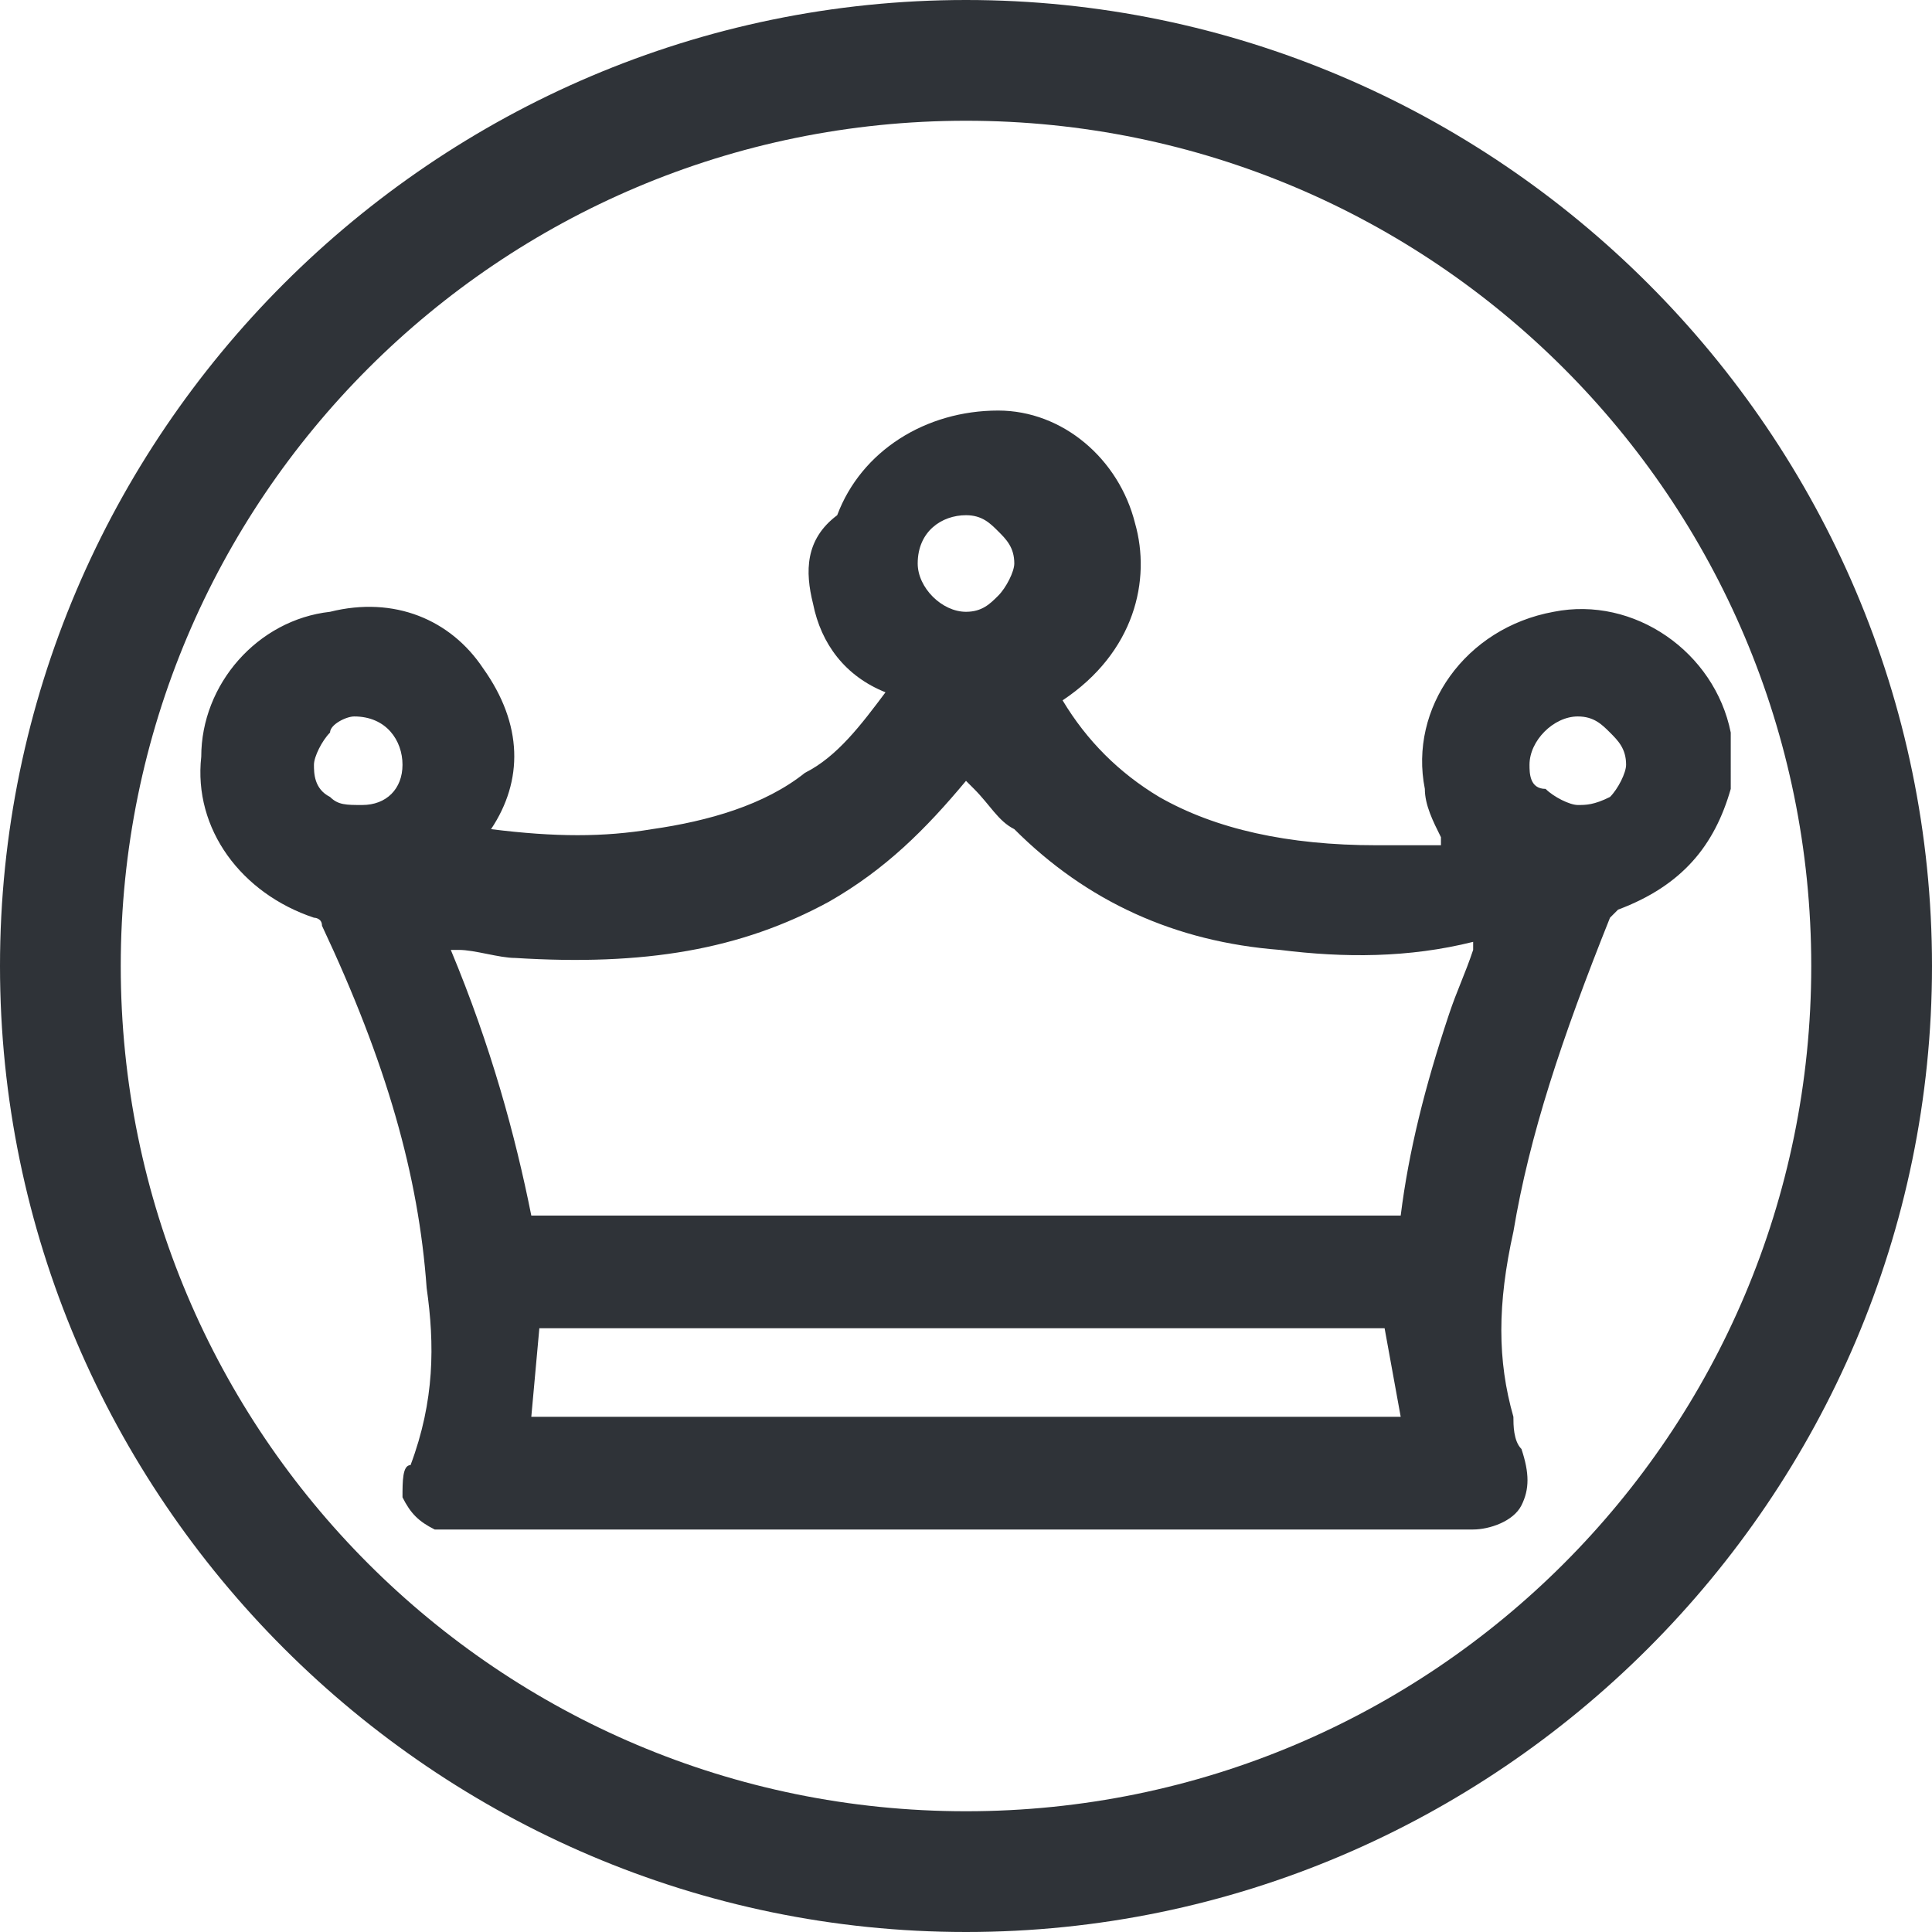
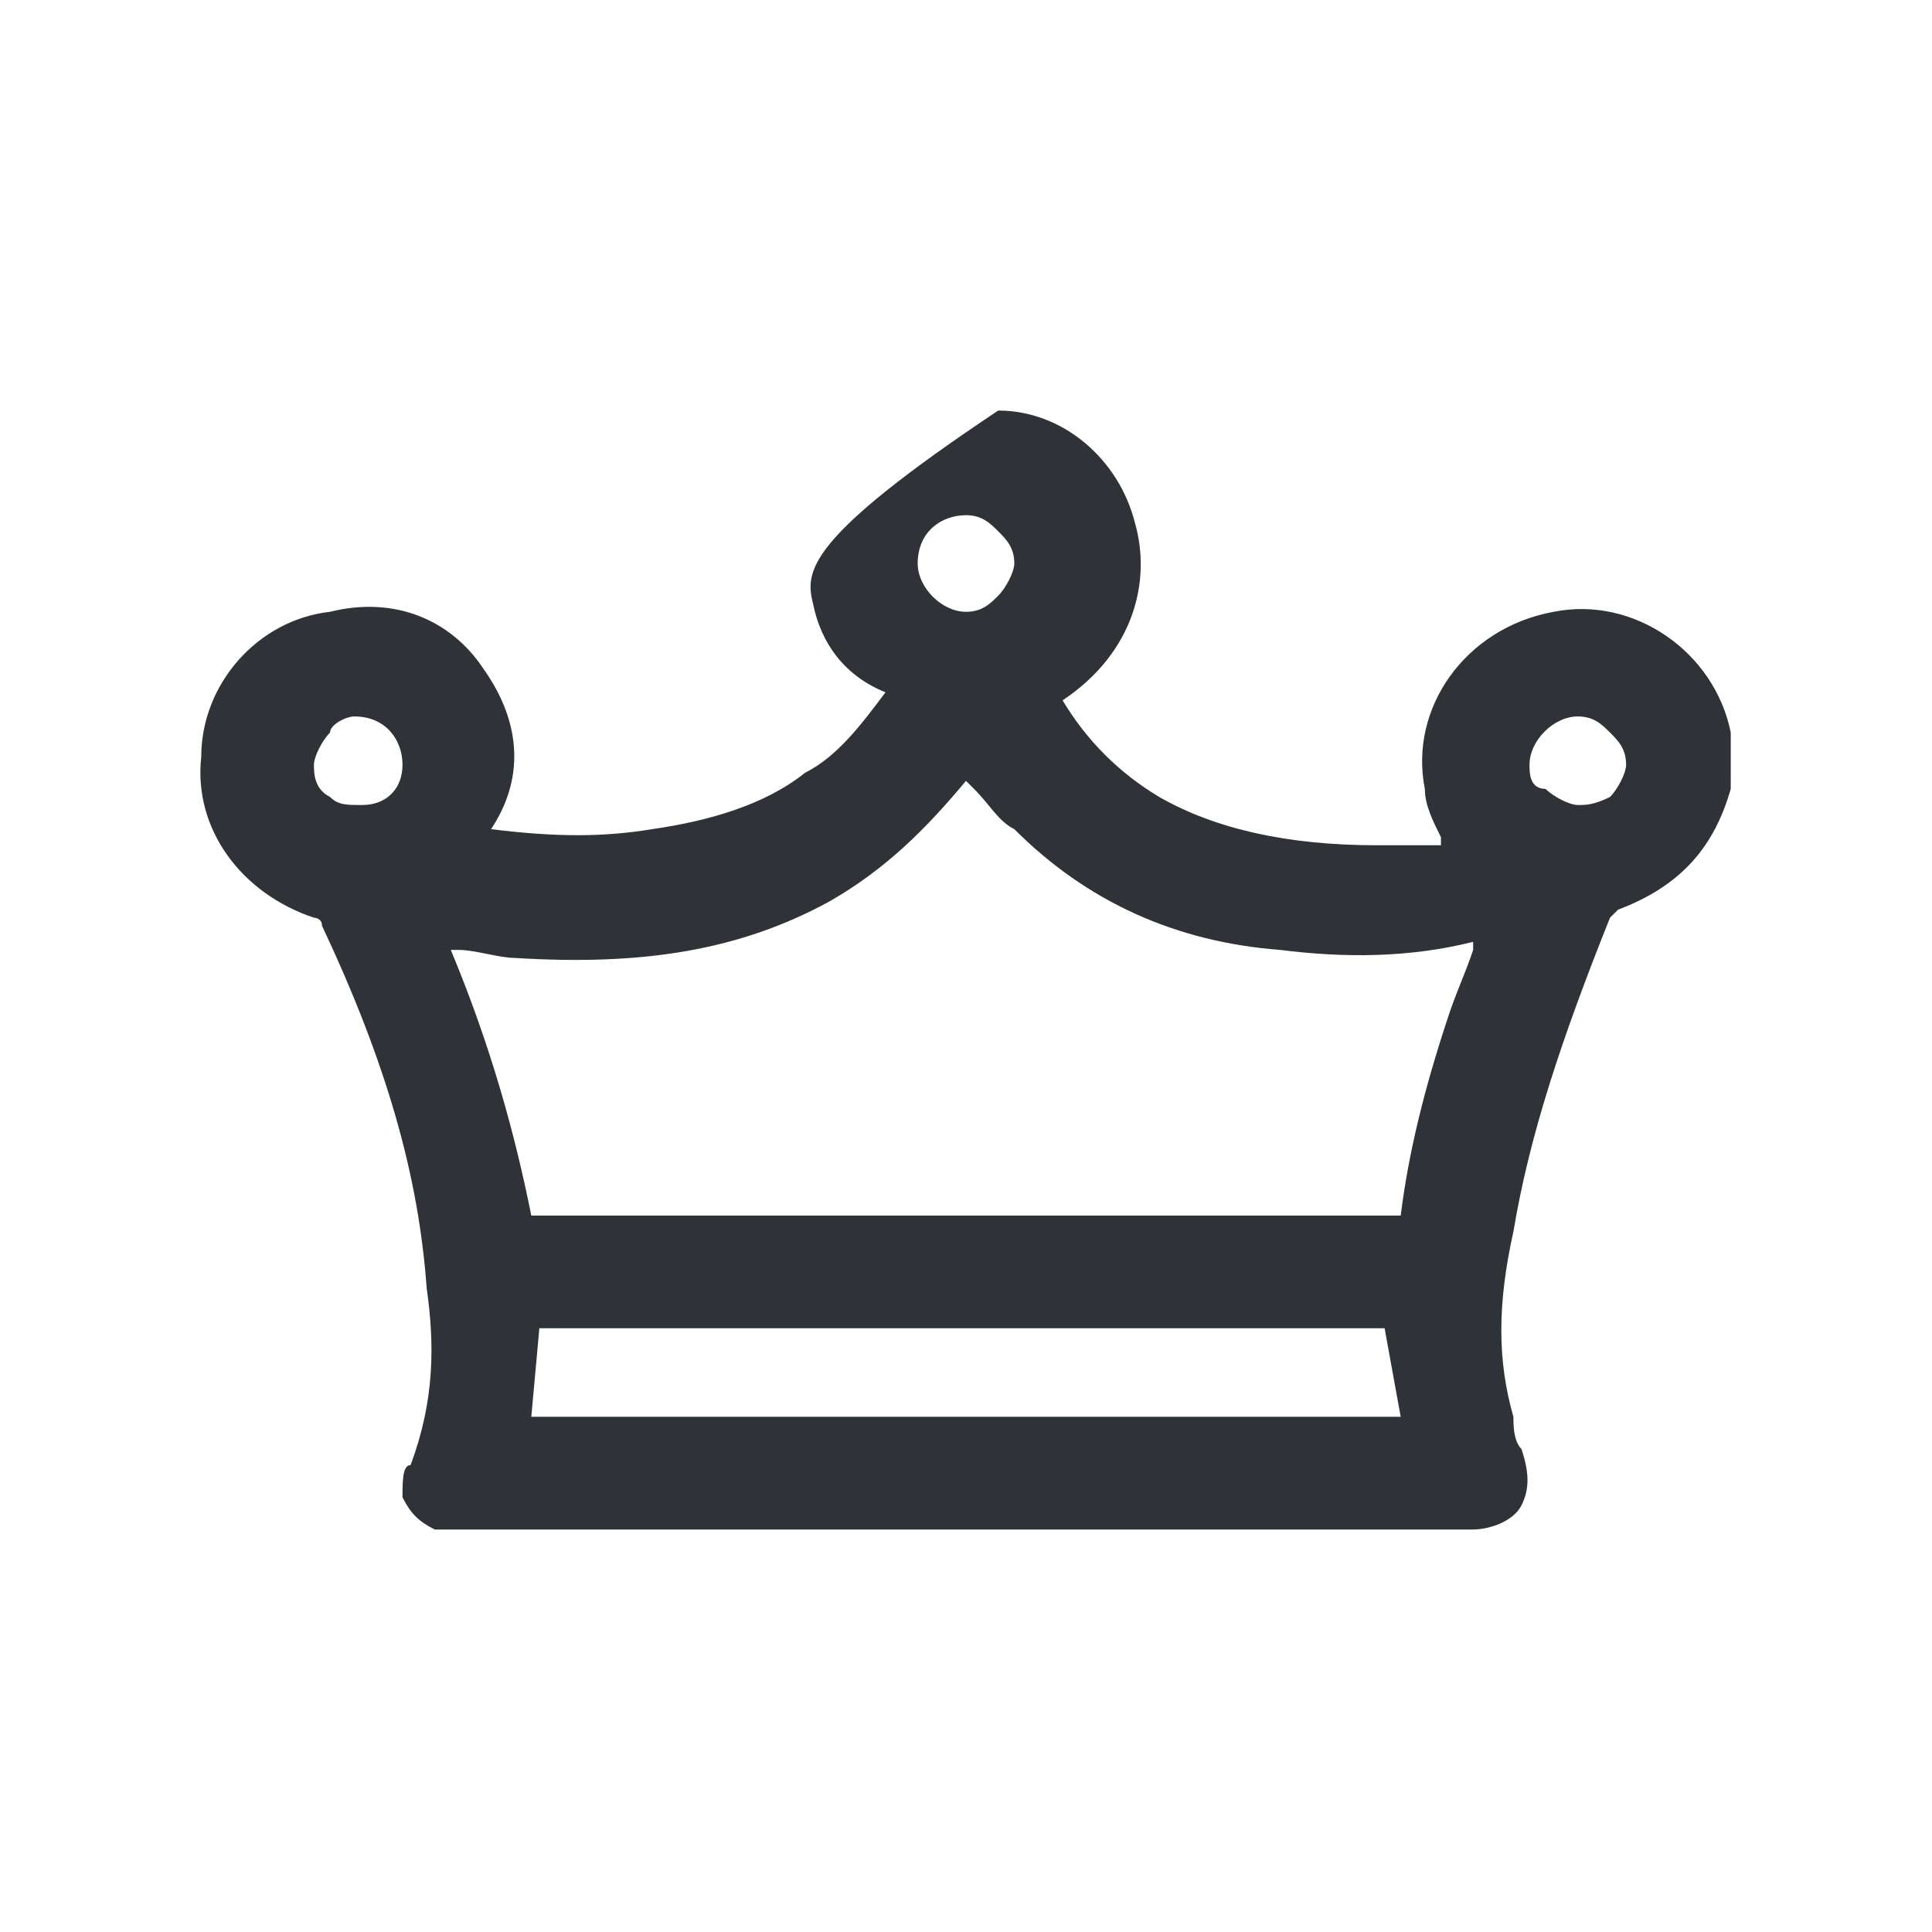
<svg xmlns="http://www.w3.org/2000/svg" version="1.1" id="Calque_1" x="0px" y="0px" viewBox="0 0 24 24" style="enable-background:new 0 0 24 24;" xml:space="preserve">
  <style type="text/css">
	.st0{fill:#2F3338;}
</style>
  <g>
-     <path class="st0" d="M12,24C5.4,24,0,18.6,0,12C0,5.4,5.4,0,12,0c6.6,0,12,5.4,12,12C24,18.6,18.6,24,12,24z M12,1.5   C6.2,1.5,1.5,6.2,1.5,12c0,5.8,4.7,10.5,10.5,10.5c5.8,0,10.5-4.7,10.5-10.5C22.5,6.2,17.8,1.5,12,1.5z" />
-   </g>
-   <path class="st0" d="M21.5,9.2c0,0,0-0.1,0-0.1c-0.2-1-1.2-1.7-2.2-1.5c-1.1,0.2-1.8,1.2-1.6,2.2c0,0.2,0.1,0.4,0.2,0.6  c0,0,0,0,0,0.1l-0.1,0c-0.2,0-0.5,0-0.7,0c-1.1,0-2-0.2-2.7-0.6c-0.5-0.3-0.9-0.7-1.2-1.2c0.9-0.6,1.1-1.5,0.9-2.2  c-0.2-0.8-0.9-1.4-1.7-1.4c-0.9,0-1.7,0.5-2,1.3C10,6.7,10,7.1,10.1,7.5C10.2,8,10.5,8.4,11,8.6c-0.3,0.4-0.6,0.8-1,1  c-0.5,0.4-1.2,0.6-1.9,0.7c-0.6,0.1-1.2,0.1-2,0c0,0,0,0,0,0C6.5,9.7,6.5,9,6,8.3C5.6,7.7,4.9,7.4,4.1,7.6C3.2,7.7,2.5,8.5,2.5,9.4  c-0.1,0.9,0.5,1.7,1.4,2c0,0,0.1,0,0.1,0.1c0.8,1.7,1.2,3.1,1.3,4.5c0.1,0.7,0.1,1.4-0.2,2.2C5,18.2,5,18.4,5,18.6  c0.1,0.2,0.2,0.3,0.4,0.4C5.5,19,5.6,19,5.8,19c4.1,0,8.3,0,12.4,0l0.1,0c0.2,0,0.5-0.1,0.6-0.3c0.1-0.2,0.1-0.4,0-0.7  c-0.1-0.1-0.1-0.3-0.1-0.4c-0.2-0.7-0.2-1.4,0-2.3c0.2-1.2,0.6-2.4,1.2-3.9c0,0,0,0,0.1-0.1c0.8-0.3,1.2-0.8,1.4-1.5L21.5,9.2  L21.5,9.2z M19,9.5c0-0.3,0.3-0.6,0.6-0.6h0c0.2,0,0.3,0.1,0.4,0.2c0.1,0.1,0.2,0.2,0.2,0.4c0,0.1-0.1,0.3-0.2,0.4  C19.8,10,19.7,10,19.6,10c0,0,0,0,0,0c-0.1,0-0.3-0.1-0.4-0.2C19,9.8,19,9.6,19,9.5z M17.4,17.6H6.6l0.1-1.1h10.5L17.4,17.6z   M17.4,15.1C17.4,15.1,17.4,15.1,17.4,15.1c-0.5,0-0.9,0-1.3,0c-0.2,0-0.4,0-0.6,0H6.6c-0.2-1-0.5-2.1-1-3.3c0,0,0.1,0,0.1,0  c0.2,0,0.5,0.1,0.7,0.1c1.6,0.1,2.8-0.1,3.9-0.7c0.7-0.4,1.2-0.9,1.7-1.5c0,0,0.1,0.1,0.1,0.1c0.2,0.2,0.3,0.4,0.5,0.5  c0.9,0.9,2,1.4,3.3,1.5c0.8,0.1,1.6,0.1,2.4-0.1l0,0.1c-0.1,0.3-0.2,0.5-0.3,0.8C17.7,13.5,17.5,14.3,17.4,15.1z M12,6.4  C12,6.4,12,6.4,12,6.4c0.2,0,0.3,0.1,0.4,0.2c0.1,0.1,0.2,0.2,0.2,0.4c0,0.1-0.1,0.3-0.2,0.4c-0.1,0.1-0.2,0.2-0.4,0.2c0,0,0,0,0,0  c-0.3,0-0.6-0.3-0.6-0.6C11.4,6.6,11.7,6.4,12,6.4z M4.5,10C4.5,10,4.4,10,4.5,10C4.3,10,4.2,10,4.1,9.9C3.9,9.8,3.9,9.6,3.9,9.5  c0-0.1,0.1-0.3,0.2-0.4C4.1,9,4.3,8.9,4.4,8.9c0,0,0,0,0,0C4.8,8.9,5,9.2,5,9.5C5,9.8,4.8,10,4.5,10z" />
+     </g>
+   <path class="st0" d="M21.5,9.2c0,0,0-0.1,0-0.1c-0.2-1-1.2-1.7-2.2-1.5c-1.1,0.2-1.8,1.2-1.6,2.2c0,0.2,0.1,0.4,0.2,0.6  c0,0,0,0,0,0.1l-0.1,0c-0.2,0-0.5,0-0.7,0c-1.1,0-2-0.2-2.7-0.6c-0.5-0.3-0.9-0.7-1.2-1.2c0.9-0.6,1.1-1.5,0.9-2.2  c-0.2-0.8-0.9-1.4-1.7-1.4C10,6.7,10,7.1,10.1,7.5C10.2,8,10.5,8.4,11,8.6c-0.3,0.4-0.6,0.8-1,1  c-0.5,0.4-1.2,0.6-1.9,0.7c-0.6,0.1-1.2,0.1-2,0c0,0,0,0,0,0C6.5,9.7,6.5,9,6,8.3C5.6,7.7,4.9,7.4,4.1,7.6C3.2,7.7,2.5,8.5,2.5,9.4  c-0.1,0.9,0.5,1.7,1.4,2c0,0,0.1,0,0.1,0.1c0.8,1.7,1.2,3.1,1.3,4.5c0.1,0.7,0.1,1.4-0.2,2.2C5,18.2,5,18.4,5,18.6  c0.1,0.2,0.2,0.3,0.4,0.4C5.5,19,5.6,19,5.8,19c4.1,0,8.3,0,12.4,0l0.1,0c0.2,0,0.5-0.1,0.6-0.3c0.1-0.2,0.1-0.4,0-0.7  c-0.1-0.1-0.1-0.3-0.1-0.4c-0.2-0.7-0.2-1.4,0-2.3c0.2-1.2,0.6-2.4,1.2-3.9c0,0,0,0,0.1-0.1c0.8-0.3,1.2-0.8,1.4-1.5L21.5,9.2  L21.5,9.2z M19,9.5c0-0.3,0.3-0.6,0.6-0.6h0c0.2,0,0.3,0.1,0.4,0.2c0.1,0.1,0.2,0.2,0.2,0.4c0,0.1-0.1,0.3-0.2,0.4  C19.8,10,19.7,10,19.6,10c0,0,0,0,0,0c-0.1,0-0.3-0.1-0.4-0.2C19,9.8,19,9.6,19,9.5z M17.4,17.6H6.6l0.1-1.1h10.5L17.4,17.6z   M17.4,15.1C17.4,15.1,17.4,15.1,17.4,15.1c-0.5,0-0.9,0-1.3,0c-0.2,0-0.4,0-0.6,0H6.6c-0.2-1-0.5-2.1-1-3.3c0,0,0.1,0,0.1,0  c0.2,0,0.5,0.1,0.7,0.1c1.6,0.1,2.8-0.1,3.9-0.7c0.7-0.4,1.2-0.9,1.7-1.5c0,0,0.1,0.1,0.1,0.1c0.2,0.2,0.3,0.4,0.5,0.5  c0.9,0.9,2,1.4,3.3,1.5c0.8,0.1,1.6,0.1,2.4-0.1l0,0.1c-0.1,0.3-0.2,0.5-0.3,0.8C17.7,13.5,17.5,14.3,17.4,15.1z M12,6.4  C12,6.4,12,6.4,12,6.4c0.2,0,0.3,0.1,0.4,0.2c0.1,0.1,0.2,0.2,0.2,0.4c0,0.1-0.1,0.3-0.2,0.4c-0.1,0.1-0.2,0.2-0.4,0.2c0,0,0,0,0,0  c-0.3,0-0.6-0.3-0.6-0.6C11.4,6.6,11.7,6.4,12,6.4z M4.5,10C4.5,10,4.4,10,4.5,10C4.3,10,4.2,10,4.1,9.9C3.9,9.8,3.9,9.6,3.9,9.5  c0-0.1,0.1-0.3,0.2-0.4C4.1,9,4.3,8.9,4.4,8.9c0,0,0,0,0,0C4.8,8.9,5,9.2,5,9.5C5,9.8,4.8,10,4.5,10z" />
</svg>